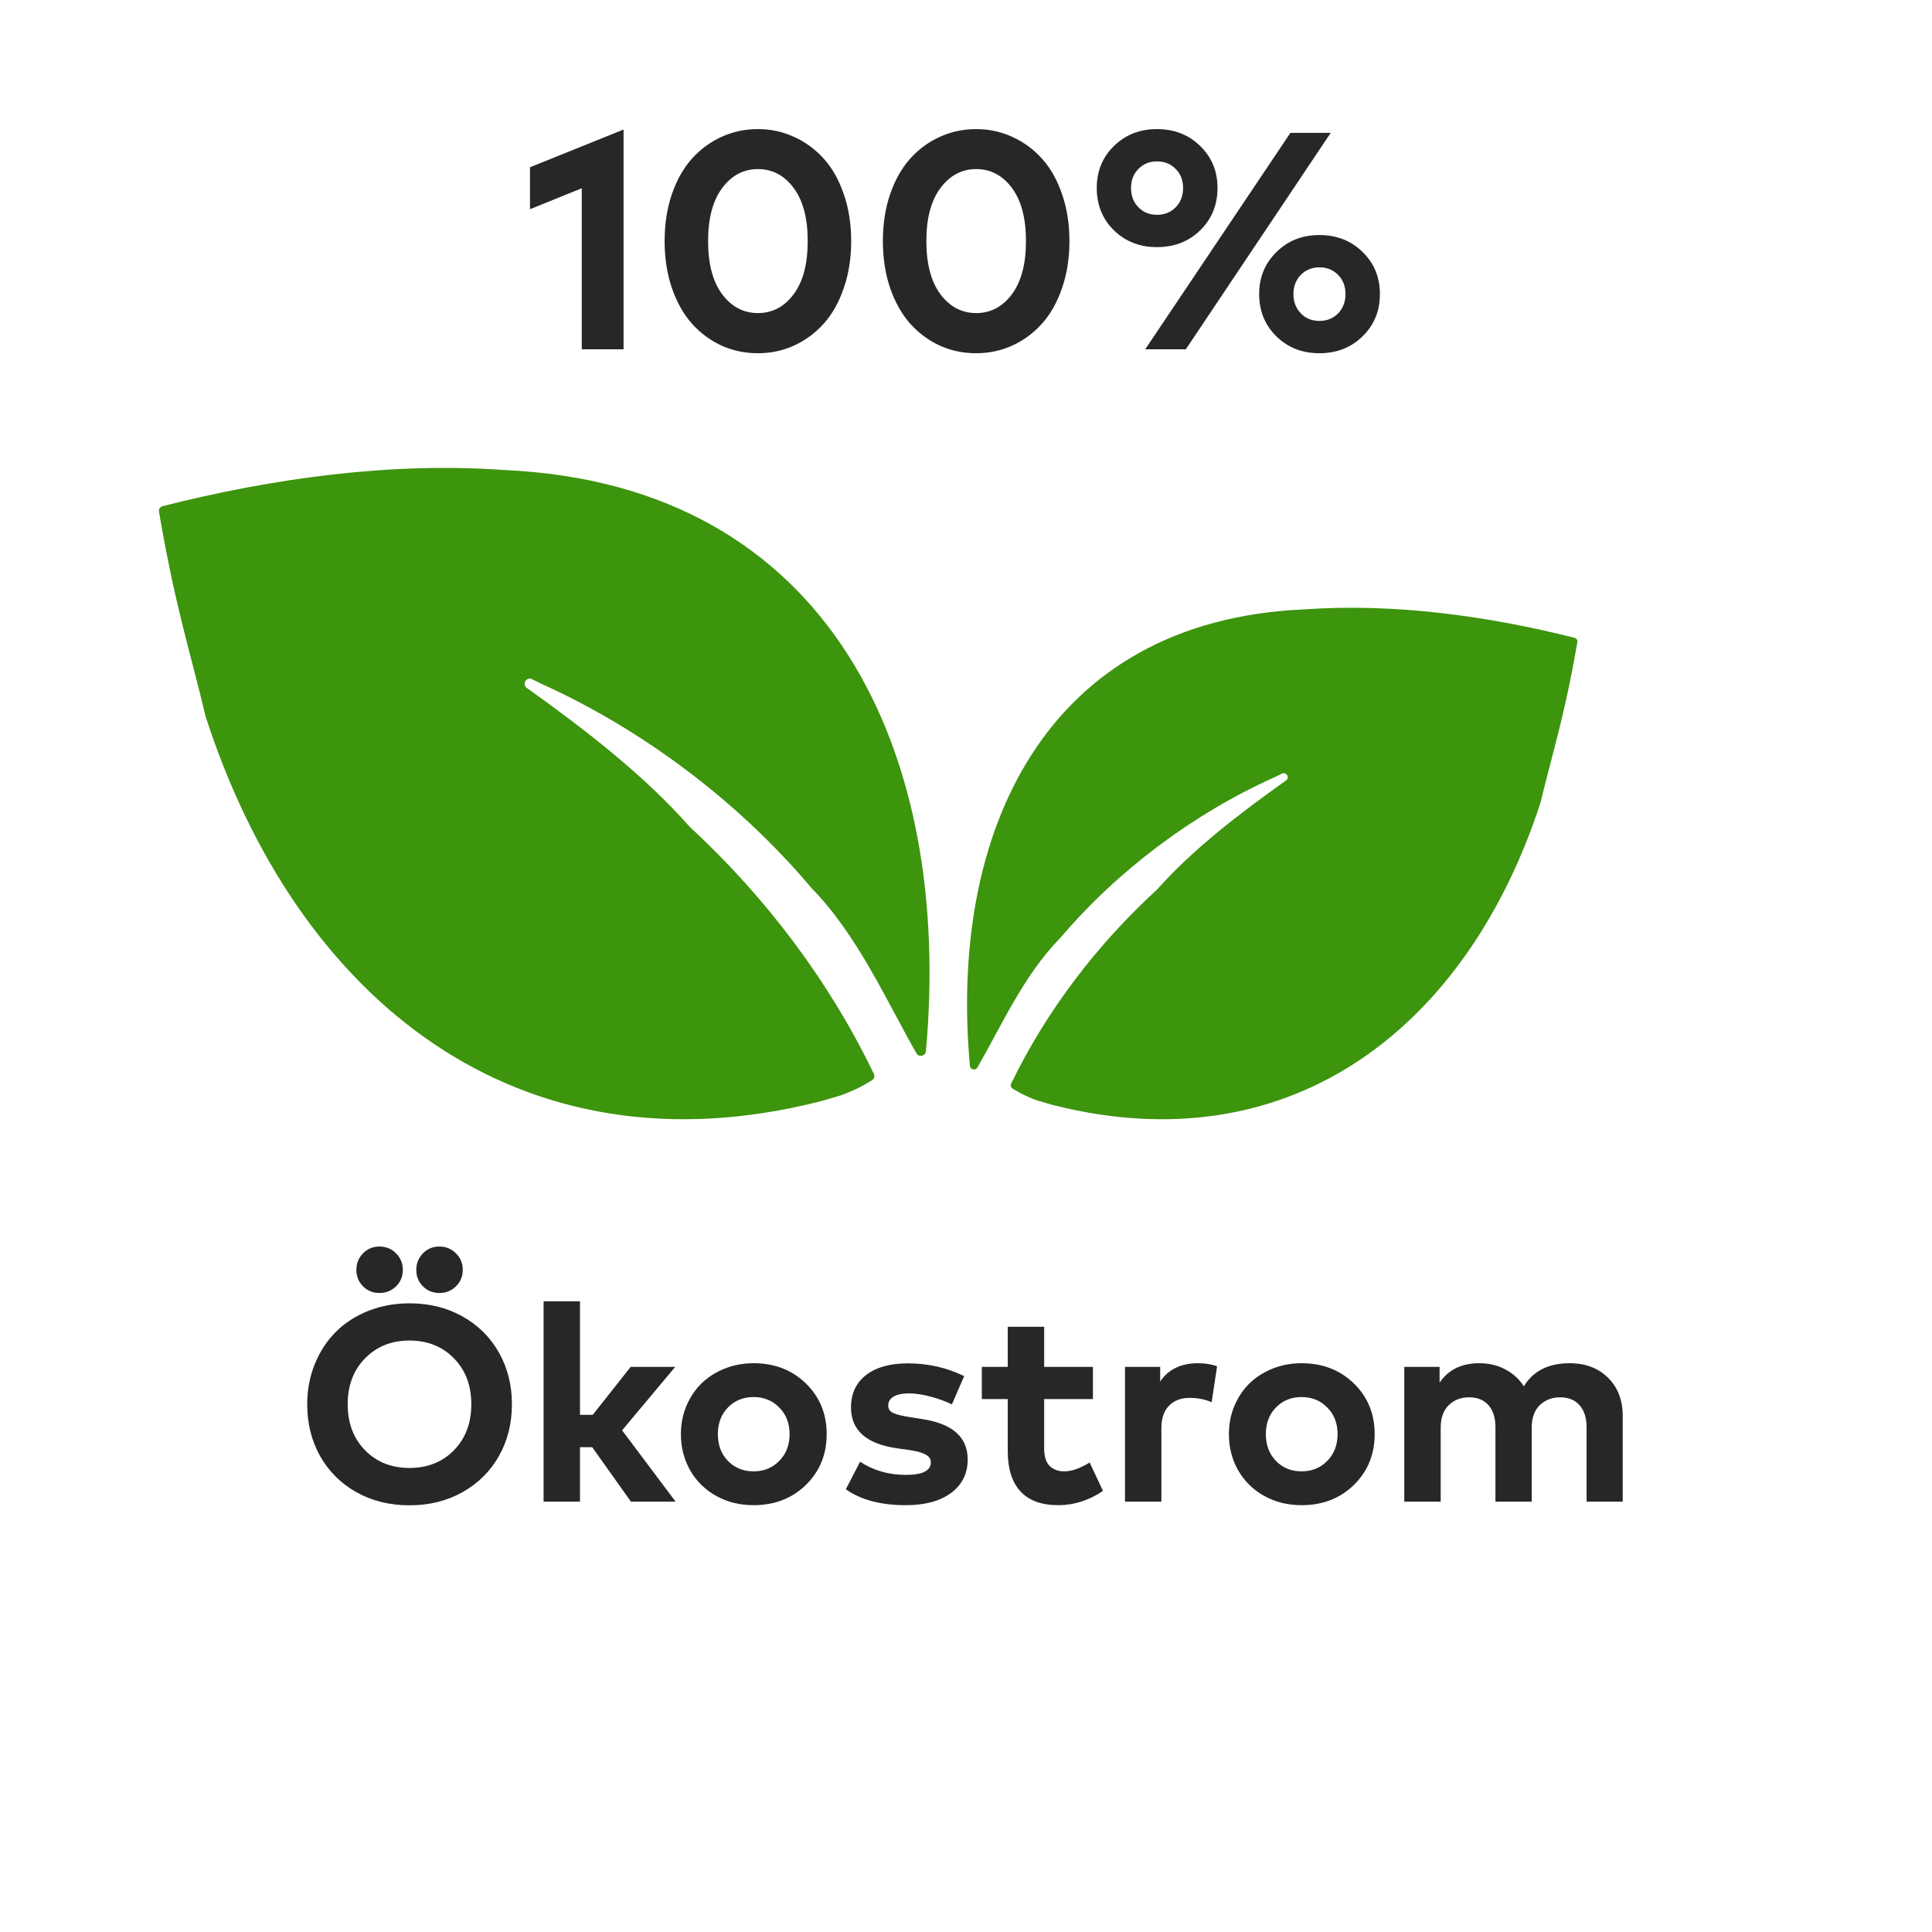
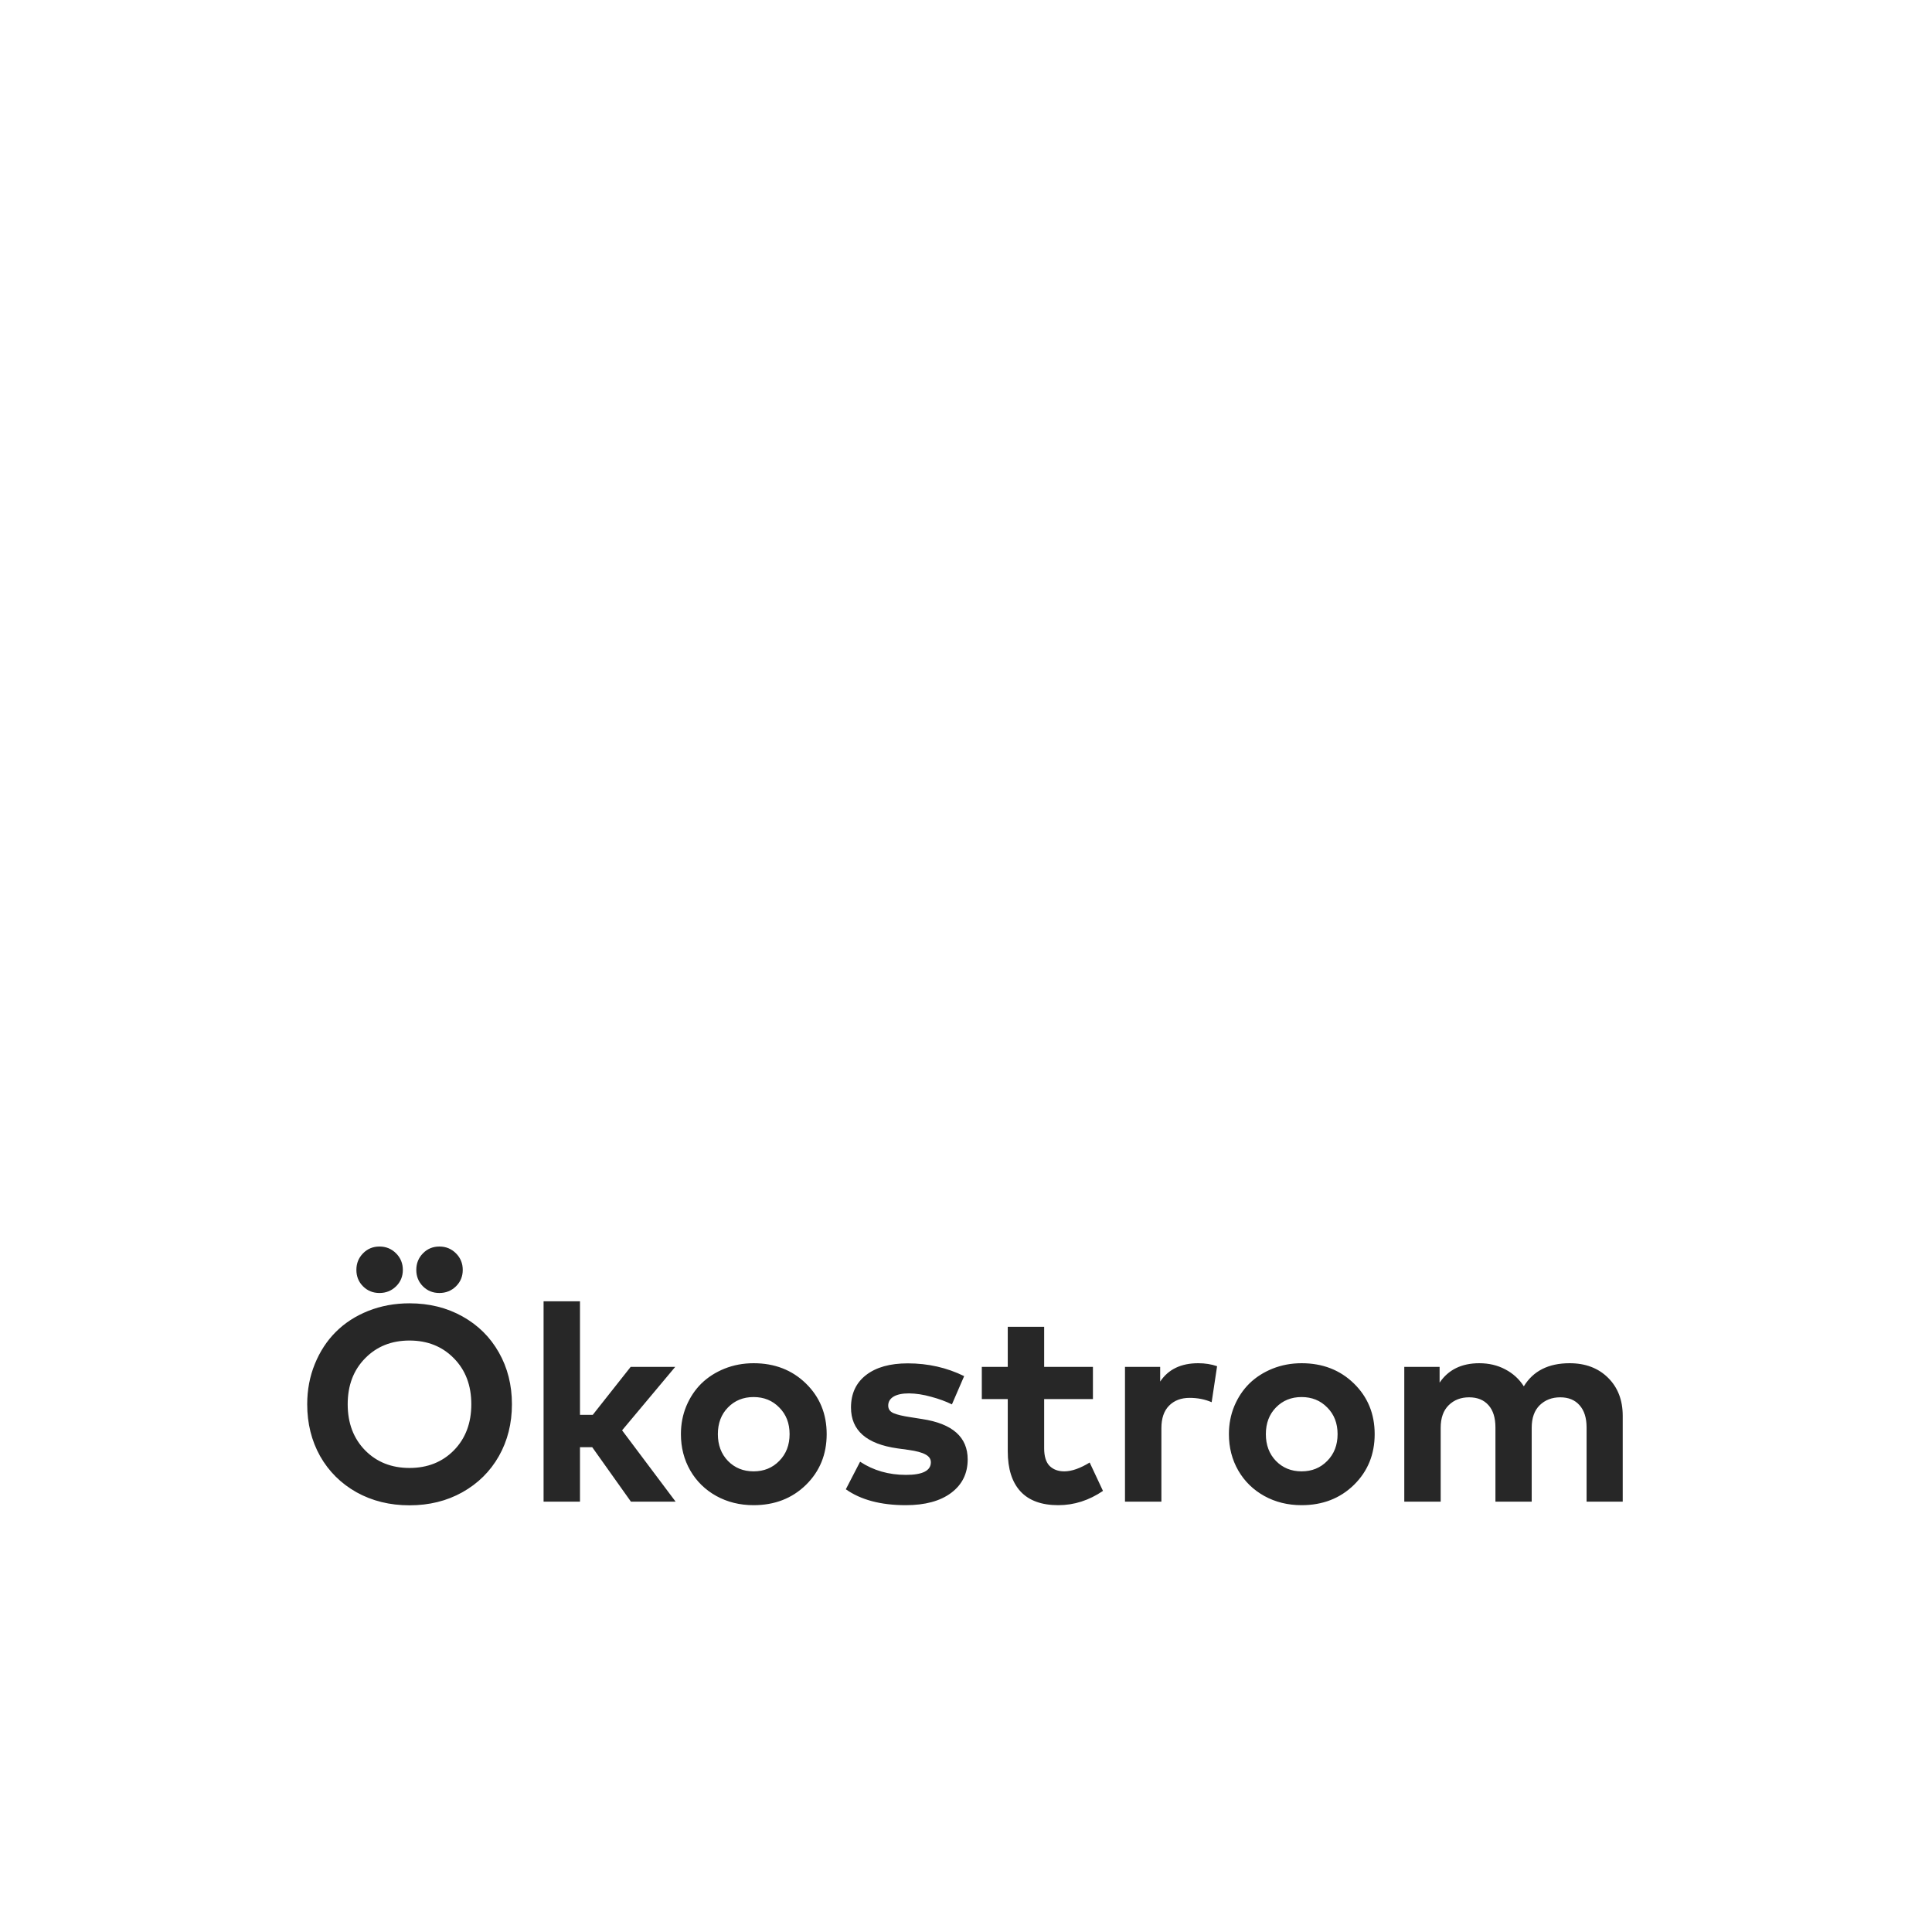
<svg xmlns="http://www.w3.org/2000/svg" width="625" height="625" viewBox="0 0 625 625" fill="none">
-   <path d="M163.023 152.05C268.995 156.715 308.248 243.995 299.53 340.07C299.384 341.672 297.263 342.133 296.462 340.734C286.913 324.037 277.413 302.51 262.686 287.47C262.664 287.444 262.637 287.422 262.615 287.395C239.267 259.623 208.185 236.18 175.457 221.354C174.338 220.803 173.219 220.255 172.097 219.711C170.282 218.834 168.782 221.362 170.424 222.536C189.342 236.048 208.589 250.971 222.991 267.334C223.024 267.372 223.058 267.409 223.096 267.443C247.787 290.268 268.284 317.44 282.719 347.447C282.749 347.511 282.775 347.575 282.798 347.642C283.033 348.344 282.682 349.109 282.045 349.488L281.155 350.016C279.908 350.766 279.035 351.266 278.536 351.517C277.787 351.892 274.046 353.767 271.427 354.517C269.84 354.971 267.026 355.856 265.429 356.265C167.652 381.171 96.115 323.411 66.518 231.762C66.503 231.72 66.492 231.679 66.484 231.638C61.4 210.245 56.663 196.249 51.417 165.42C51.286 164.644 51.896 163.928 52.655 163.733C88.096 154.732 126.415 149.417 163.023 152.05Z" fill="#3D940D" />
-   <path d="M421.888 197.136C337.955 200.8 306.865 269.344 313.77 344.795C313.885 346.053 315.565 346.415 316.2 345.317C323.763 332.204 331.287 315.298 342.951 303.487C342.969 303.466 342.99 303.448 343.008 303.428C361.5 281.617 386.118 263.206 412.04 251.563C412.926 251.13 413.812 250.7 414.701 250.273C416.139 249.584 417.327 251.569 416.026 252.491C401.043 263.103 385.798 274.822 374.392 287.673C374.365 287.702 374.338 287.732 374.309 287.758C354.752 305.684 338.518 327.023 327.085 350.589C327.061 350.639 327.04 350.689 327.022 350.742C326.836 351.293 327.114 351.894 327.618 352.191L328.323 352.607C329.311 353.196 330.003 353.588 330.398 353.785C330.991 354.079 333.954 355.552 336.029 356.141C337.285 356.497 339.514 357.192 340.779 357.514C418.222 377.074 474.882 331.712 498.323 259.736C498.335 259.704 498.344 259.671 498.35 259.639C502.378 242.839 506.129 231.847 510.284 207.636C510.388 207.026 509.905 206.463 509.303 206.31C481.233 199.241 450.883 195.068 421.888 197.136Z" fill="#3D940D" />
-   <path d="M171.45 67.688V54.113L201.724 41.906V113H188.198V60.9L171.45 67.688ZM217.349 93.176C215.786 88.586 215.005 83.524 215.005 77.99C215.005 72.456 215.786 67.394 217.349 62.805C218.944 58.215 221.092 54.406 223.794 51.379C226.529 48.319 229.719 45.959 233.364 44.299C237.043 42.606 240.982 41.76 245.181 41.76C249.348 41.76 253.254 42.606 256.9 44.299C260.578 45.959 263.784 48.319 266.519 51.379C269.253 54.406 271.402 58.215 272.964 62.805C274.559 67.394 275.357 72.456 275.357 77.99C275.357 83.524 274.559 88.586 272.964 93.176C271.402 97.766 269.253 101.59 266.519 104.65C263.784 107.71 260.578 110.087 256.9 111.779C253.254 113.439 249.348 114.27 245.181 114.27C240.982 114.27 237.043 113.439 233.364 111.779C229.719 110.087 226.529 107.71 223.794 104.65C221.092 101.59 218.944 97.766 217.349 93.176ZM233.609 60.852C230.581 64.921 229.068 70.633 229.068 77.99C229.068 85.347 230.581 91.076 233.609 95.178C236.668 99.247 240.526 101.281 245.181 101.281C249.868 101.281 253.726 99.247 256.753 95.178C259.78 91.109 261.294 85.38 261.294 77.99C261.294 70.601 259.78 64.872 256.753 60.803C253.726 56.734 249.868 54.699 245.181 54.699C240.526 54.699 236.668 56.75 233.609 60.852ZM287.954 93.176C286.392 88.586 285.611 83.524 285.611 77.99C285.611 72.456 286.392 67.394 287.954 62.805C289.549 58.215 291.698 54.406 294.4 51.379C297.134 48.319 300.324 45.959 303.97 44.299C307.648 42.606 311.587 41.76 315.786 41.76C319.953 41.76 323.859 42.606 327.505 44.299C331.183 45.959 334.39 48.319 337.124 51.379C339.859 54.406 342.007 58.215 343.57 62.805C345.165 67.394 345.962 72.456 345.962 77.99C345.962 83.524 345.165 88.586 343.57 93.176C342.007 97.766 339.859 101.59 337.124 104.65C334.39 107.71 331.183 110.087 327.505 111.779C323.859 113.439 319.953 114.27 315.786 114.27C311.587 114.27 307.648 113.439 303.97 111.779C300.324 110.087 297.134 107.71 294.4 104.65C291.698 101.59 289.549 97.766 287.954 93.176ZM304.214 60.852C301.187 64.921 299.673 70.633 299.673 77.99C299.673 85.347 301.187 91.076 304.214 95.178C307.274 99.247 311.131 101.281 315.786 101.281C320.474 101.281 324.331 99.247 327.359 95.178C330.386 91.109 331.9 85.38 331.9 77.99C331.9 70.601 330.386 64.872 327.359 60.803C324.331 56.734 320.474 54.699 315.786 54.699C311.131 54.699 307.274 56.75 304.214 60.852ZM354.8 60.803C354.8 55.367 356.655 50.842 360.366 47.228C364.077 43.583 368.716 41.76 374.282 41.76C379.881 41.76 384.536 43.583 388.247 47.228C391.991 50.842 393.863 55.367 393.863 60.803C393.863 66.304 391.991 70.878 388.247 74.523C384.536 78.137 379.881 79.943 374.282 79.943C368.716 79.943 364.077 78.137 360.366 74.523C356.655 70.878 354.8 66.304 354.8 60.803ZM365.884 60.803C365.884 63.342 366.682 65.425 368.277 67.053C369.872 68.68 371.874 69.494 374.282 69.494C376.724 69.494 378.742 68.68 380.337 67.053C381.932 65.425 382.73 63.342 382.73 60.803C382.73 58.329 381.932 56.278 380.337 54.65C378.742 53.023 376.724 52.209 374.282 52.209C371.874 52.209 369.872 53.023 368.277 54.65C366.682 56.278 365.884 58.329 365.884 60.803ZM370.474 113L417.446 42.98H430.484L383.609 113H370.474ZM407.339 95.129C407.339 89.725 409.195 85.201 412.905 81.555C416.616 77.876 421.255 76.037 426.821 76.037C432.42 76.037 437.075 77.86 440.786 81.506C444.53 85.152 446.402 89.693 446.402 95.129C446.402 100.598 444.53 105.155 440.786 108.801C437.075 112.447 432.42 114.27 426.821 114.27C421.255 114.27 416.616 112.447 412.905 108.801C409.195 105.155 407.339 100.598 407.339 95.129ZM420.816 88.928C419.221 90.555 418.423 92.622 418.423 95.129C418.423 97.635 419.221 99.719 420.816 101.379C422.411 103.007 424.413 103.82 426.821 103.82C429.263 103.82 431.281 103.007 432.876 101.379C434.471 99.719 435.269 97.635 435.269 95.129C435.269 92.622 434.471 90.555 432.876 88.928C431.281 87.3 429.263 86.486 426.821 86.486C424.413 86.486 422.411 87.3 420.816 88.928Z" fill="#272727" />
  <path d="M99.382 454.272C99.382 449.614 100.202 445.278 101.843 441.265C103.483 437.222 105.739 433.765 108.61 430.894C111.511 427.993 115.012 425.723 119.113 424.082C123.244 422.441 127.697 421.621 132.473 421.621C138.83 421.621 144.528 423.027 149.567 425.84C154.636 428.652 158.576 432.549 161.389 437.529C164.201 442.48 165.607 448.062 165.607 454.272C165.607 460.483 164.201 466.079 161.389 471.06C158.576 476.011 154.636 479.907 149.567 482.749C144.528 485.562 138.83 486.968 132.473 486.968C126.115 486.968 120.402 485.562 115.334 482.749C110.295 479.907 106.369 476.011 103.557 471.06C100.773 466.079 99.382 460.483 99.382 454.272ZM118.103 439.419C114.353 443.228 112.478 448.179 112.478 454.272C112.478 460.366 114.353 465.332 118.103 469.17C121.853 472.979 126.643 474.883 132.473 474.883C138.303 474.883 143.093 472.979 146.843 469.17C150.593 465.332 152.468 460.366 152.468 454.272C152.468 448.179 150.593 443.228 146.843 439.419C143.093 435.581 138.303 433.662 132.473 433.662C126.643 433.662 121.853 435.581 118.103 439.419ZM117.443 416.128C116.008 414.692 115.29 412.92 115.29 410.811C115.29 408.701 116.008 406.914 117.443 405.449C118.879 403.984 120.651 403.252 122.761 403.252C124.87 403.252 126.657 403.984 128.122 405.449C129.587 406.914 130.319 408.701 130.319 410.811C130.319 412.92 129.587 414.692 128.122 416.128C126.657 417.563 124.87 418.281 122.761 418.281C120.651 418.281 118.879 417.563 117.443 416.128ZM136.823 416.128C135.388 414.692 134.67 412.92 134.67 410.811C134.67 408.701 135.388 406.914 136.823 405.449C138.259 403.984 140.031 403.252 142.141 403.252C144.25 403.252 146.037 403.984 147.502 405.449C148.967 406.914 149.699 408.701 149.699 410.811C149.699 412.92 148.967 414.692 147.502 416.128C146.037 417.563 144.25 418.281 142.141 418.281C140.031 418.281 138.259 417.563 136.823 416.128ZM175.847 485.781V420.962H187.624V457.7H191.755L204.016 442.188H218.43L201.247 462.71L218.562 485.781H204.104L191.579 468.159H187.624V485.781H175.847ZM220.275 463.94C220.275 460.688 220.861 457.656 222.033 454.844C223.234 452.002 224.86 449.57 226.911 447.549C228.991 445.527 231.481 443.931 234.382 442.759C237.312 441.587 240.446 441.001 243.786 441.001C250.583 441.001 256.223 443.184 260.705 447.549C265.188 451.914 267.429 457.378 267.429 463.94C267.429 470.503 265.188 475.981 260.705 480.376C256.223 484.741 250.583 486.924 243.786 486.924C239.333 486.924 235.305 485.928 231.701 483.936C228.127 481.943 225.329 479.204 223.308 475.718C221.286 472.202 220.275 468.276 220.275 463.94ZM235.48 455.327C233.312 457.554 232.229 460.425 232.229 463.94C232.229 467.456 233.312 470.342 235.48 472.598C237.678 474.854 240.446 475.981 243.786 475.981C247.126 475.981 249.895 474.854 252.092 472.598C254.318 470.342 255.432 467.456 255.432 463.94C255.432 460.425 254.318 457.554 252.092 455.327C249.895 453.071 247.126 451.943 243.786 451.943C240.446 451.943 237.678 453.071 235.48 455.327ZM273.625 481.782L278.239 472.861C282.546 475.703 287.497 477.124 293.093 477.124C298.454 477.124 301.135 475.762 301.135 473.037C301.135 471.982 300.563 471.147 299.421 470.532C298.278 469.888 296.433 469.39 293.884 469.038L290.368 468.555C280.319 467.148 275.295 462.739 275.295 455.327C275.295 450.845 276.921 447.344 280.173 444.824C283.425 442.305 287.922 441.045 293.664 441.045C300.227 441.045 306.306 442.422 311.901 445.176L307.946 454.316C305.983 453.35 303.742 452.529 301.223 451.855C298.732 451.152 296.345 450.786 294.06 450.757C291.892 450.757 290.222 451.108 289.05 451.812C287.907 452.515 287.336 453.481 287.336 454.712C287.336 455.854 287.922 456.675 289.094 457.173C290.295 457.671 292.082 458.096 294.455 458.447L298.322 459.062C308.137 460.557 313.044 464.907 313.044 472.114C313.044 476.655 311.271 480.259 307.727 482.925C304.182 485.591 299.274 486.924 293.005 486.924C284.948 486.924 278.488 485.21 273.625 481.782ZM317.614 452.603V442.188H326.008V429.224H337.785V442.188H353.562V452.603H337.785V468.555C337.785 471.133 338.371 473.022 339.543 474.224C340.744 475.396 342.326 475.981 344.289 475.981C346.662 475.981 349.401 475.029 352.507 473.125L356.813 482.31C352.272 485.386 347.453 486.924 342.355 486.924C336.965 486.924 332.893 485.444 330.139 482.485C327.385 479.497 326.008 475.161 326.008 469.478V452.603H317.614ZM363.933 485.781V442.188H375.314V446.934C377.951 442.979 382.053 441.001 387.619 441.001C389.846 441.001 391.882 441.323 393.728 441.968L391.97 453.613C389.802 452.676 387.429 452.207 384.851 452.207C382.067 452.207 379.841 453.057 378.171 454.756C376.53 456.426 375.71 458.843 375.71 462.007V485.781H363.933ZM397.551 463.94C397.551 460.688 398.137 457.656 399.309 454.844C400.51 452.002 402.136 449.57 404.187 447.549C406.267 445.527 408.757 443.931 411.657 442.759C414.587 441.587 417.722 441.001 421.062 441.001C427.858 441.001 433.498 443.184 437.98 447.549C442.463 451.914 444.704 457.378 444.704 463.94C444.704 470.503 442.463 475.981 437.98 480.376C433.498 484.741 427.858 486.924 421.062 486.924C416.608 486.924 412.58 485.928 408.977 483.936C405.402 481.943 402.604 479.204 400.583 475.718C398.562 472.202 397.551 468.276 397.551 463.94ZM412.756 455.327C410.588 457.554 409.504 460.425 409.504 463.94C409.504 467.456 410.588 470.342 412.756 472.598C414.953 474.854 417.722 475.981 421.062 475.981C424.401 475.981 427.17 474.854 429.367 472.598C431.594 470.342 432.707 467.456 432.707 463.94C432.707 460.425 431.594 457.554 429.367 455.327C427.17 453.071 424.401 451.943 421.062 451.943C417.722 451.943 414.953 453.071 412.756 455.327ZM454.284 485.781V442.188H465.71V447.285C468.552 443.096 472.829 441.001 478.542 441.001C481.647 441.001 484.445 441.66 486.936 442.979C489.455 444.297 491.462 446.128 492.956 448.472C496.003 443.491 500.939 441.001 507.766 441.001C512.893 441.001 517.038 442.568 520.202 445.703C523.366 448.838 524.948 452.939 524.948 458.008V485.781H513.259V461.787C513.259 458.682 512.497 456.279 510.974 454.58C509.479 452.881 507.399 452.031 504.733 452.031C502.067 452.031 499.855 452.881 498.098 454.58C496.369 456.279 495.505 458.711 495.505 461.875V485.781H483.771V461.787C483.771 458.652 483.024 456.25 481.53 454.58C480.036 452.881 477.941 452.031 475.246 452.031C472.58 452.031 470.383 452.881 468.654 454.58C466.926 456.279 466.062 458.711 466.062 461.875V485.781H454.284Z" fill="#272727" />
</svg>